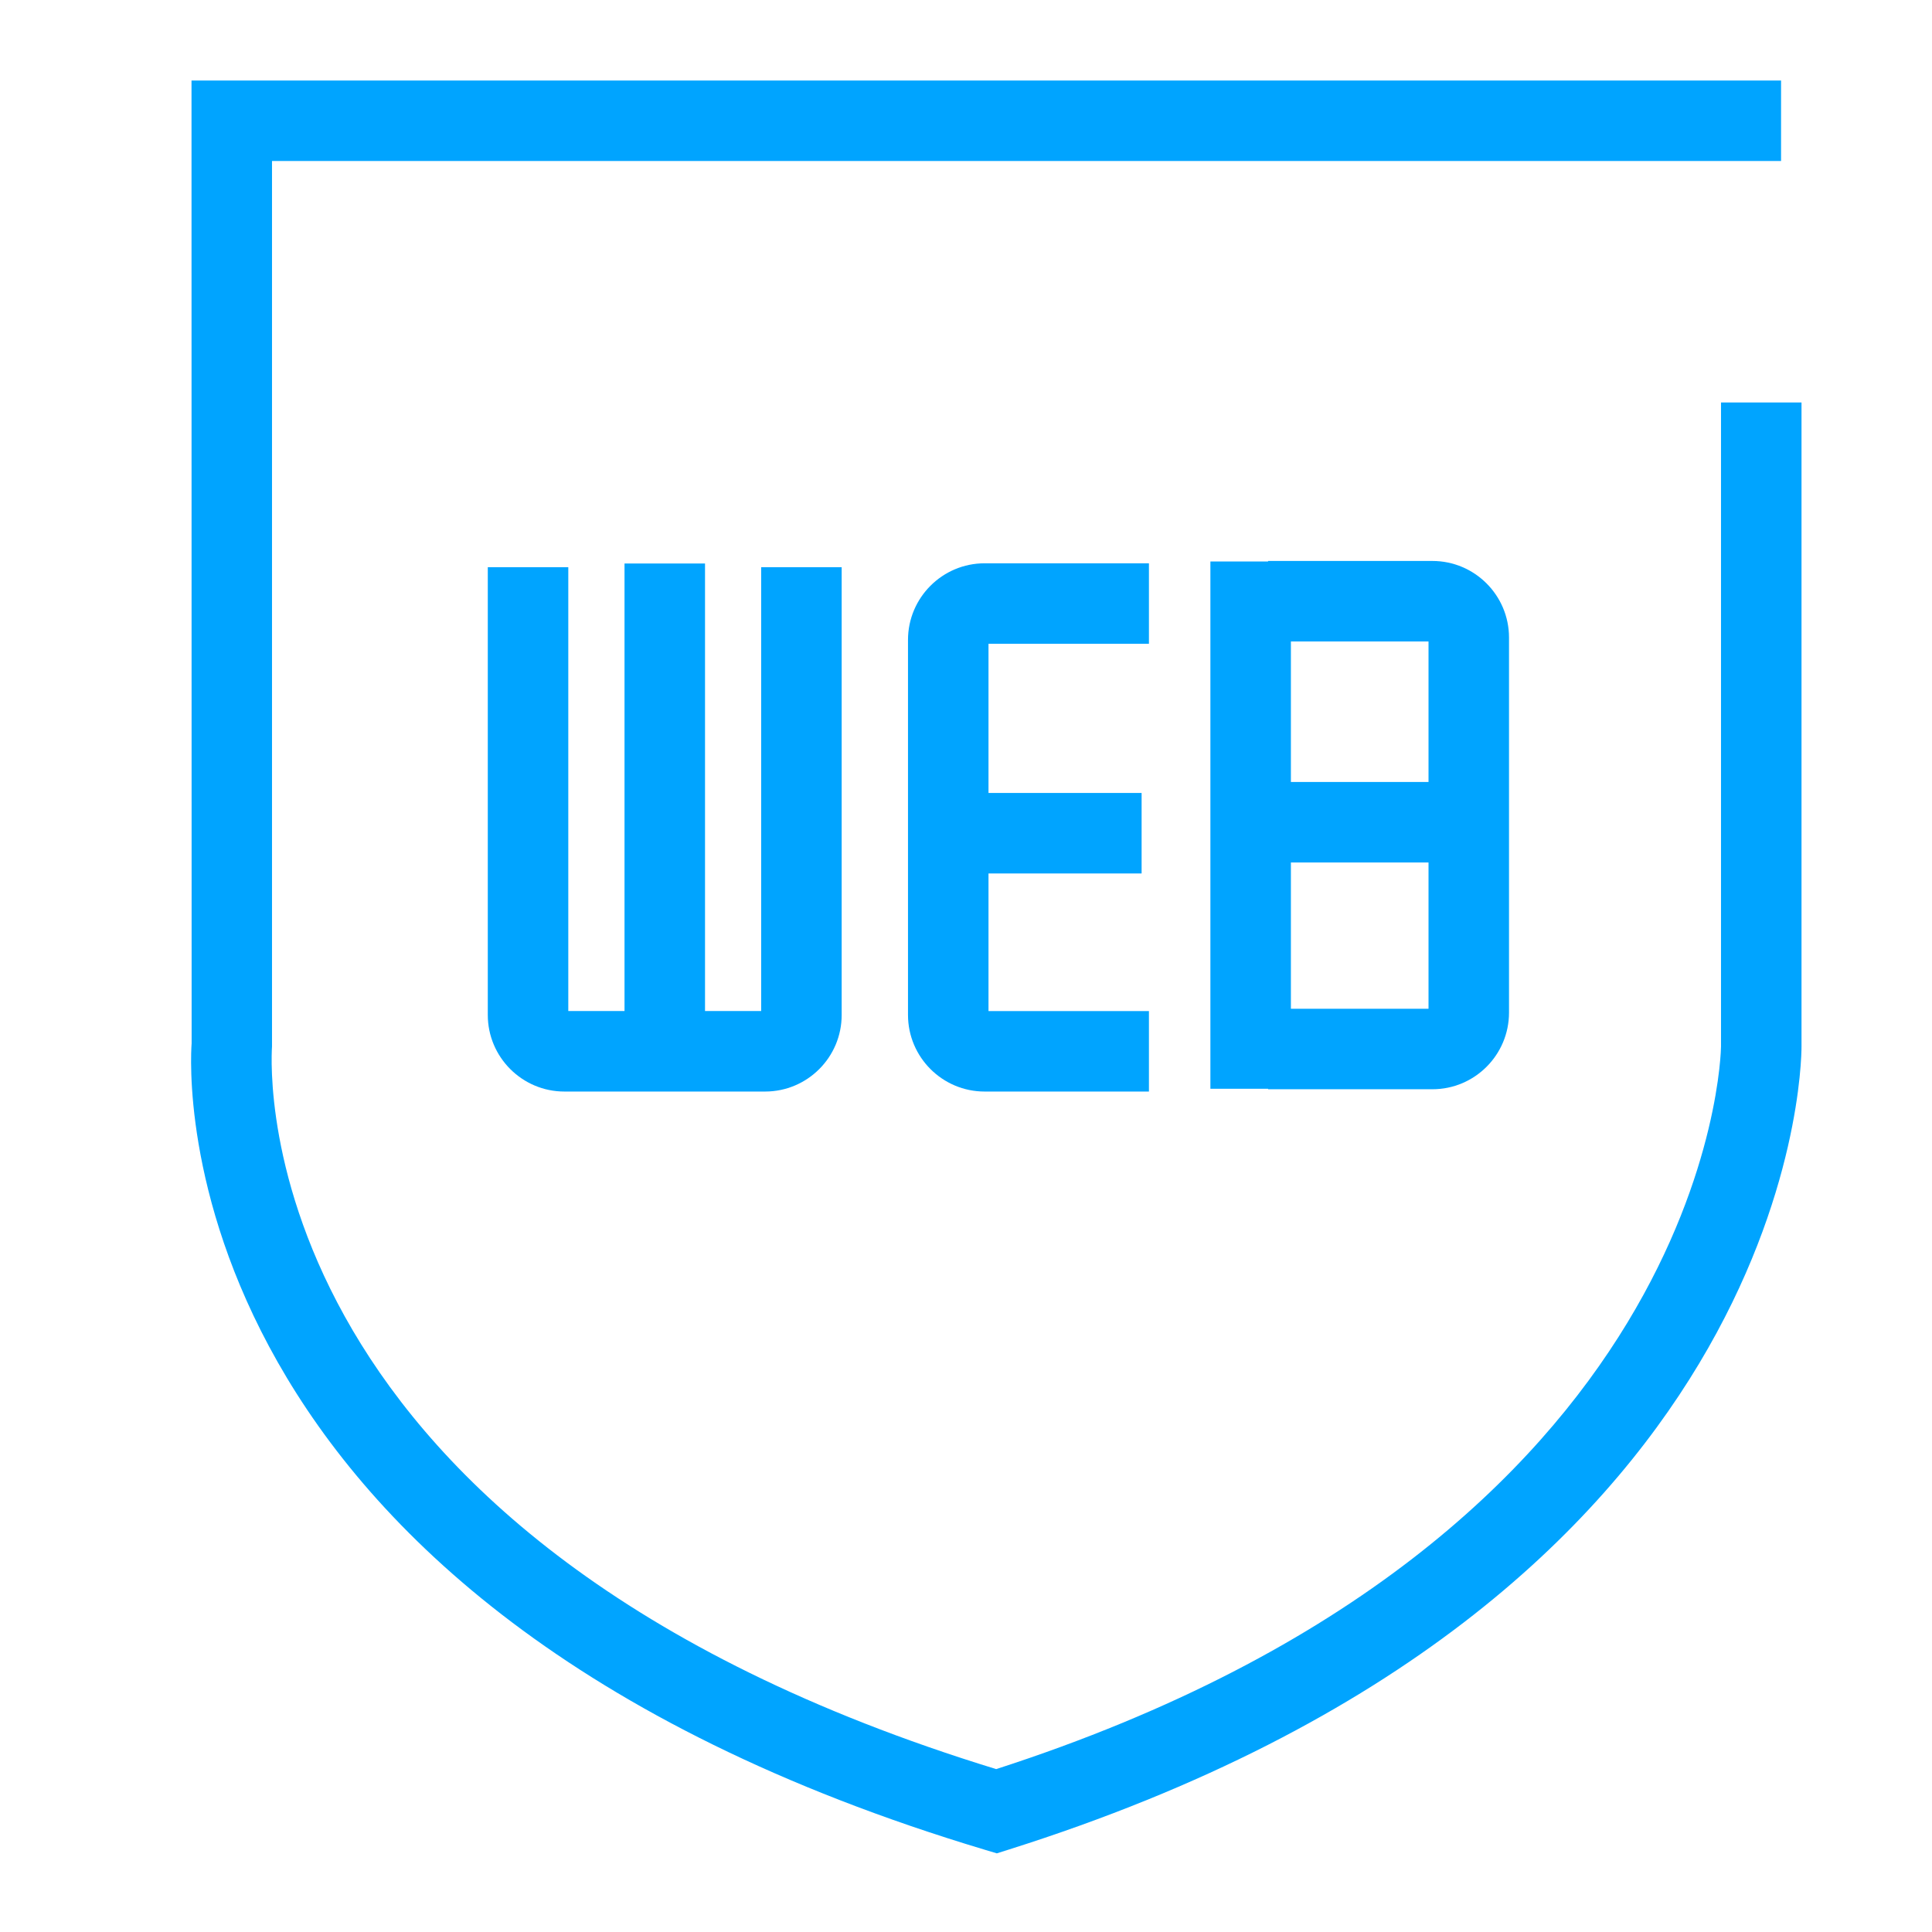
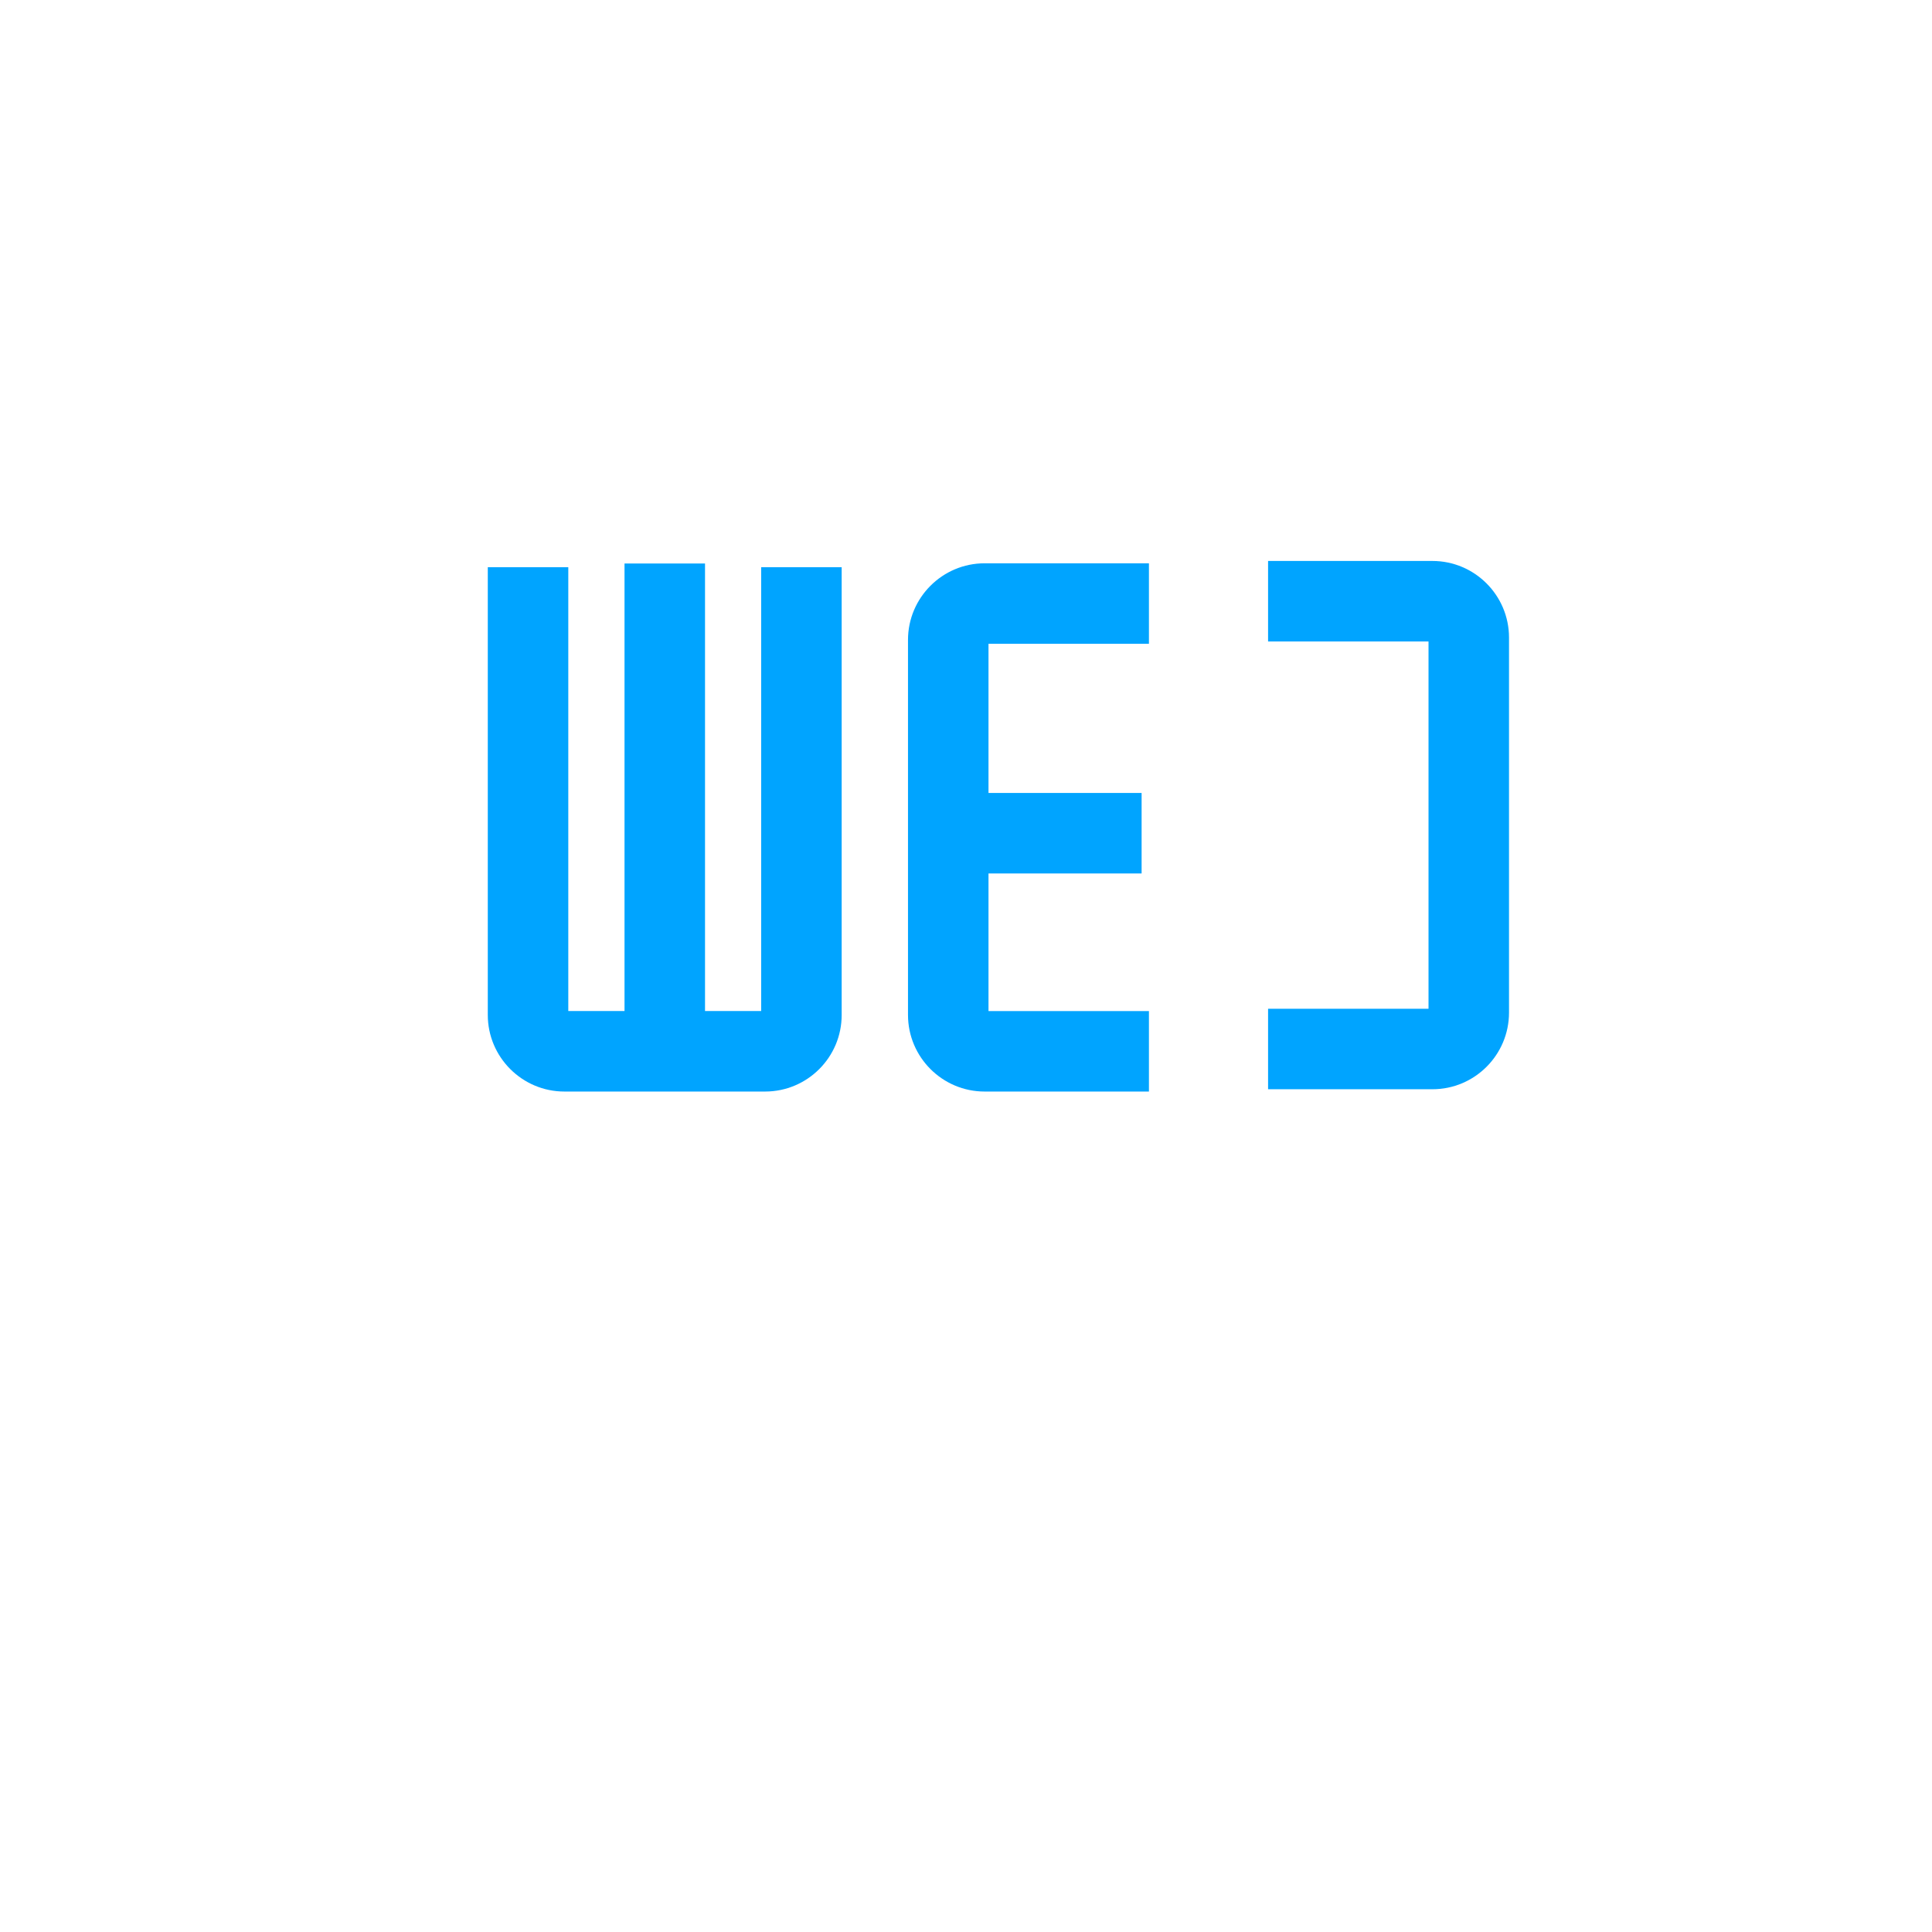
<svg xmlns="http://www.w3.org/2000/svg" version="1.1" id="图层_1" x="0px" y="0px" width="48px" height="48px" viewBox="0 0 48 48" style="enable-background:new 0 0 48 48;" xml:space="preserve">
-   <path style="fill:#00A4FF;" d="M24.766,46.046l-0.294-0.088C3.936,39.797,4.718,26.487,4.761,25.923L4.758,2H44.25v2H6.758v22  C6.722,26.569,6.139,38.245,24.75,43.953C42.551,38.201,42.758,26.122,42.758,26V10h2v16c0,0.561-0.224,13.804-19.698,19.953  L24.766,46.046z" />
  <path style="fill:#00A4FF;" d="M19.009,27.119h-4.987c-1.049,0-1.903-0.854-1.903-1.903V14.092h2v11.027h4.792V14.092h2v11.124  C20.912,26.266,20.059,27.119,19.009,27.119z" />
  <path style="fill:#00A4FF;" d="M28.545,27.119h-4.083c-1.049,0-1.903-0.854-1.903-1.903v-9.318c0-1.049,0.854-1.903,1.903-1.903  h4.083v2h-3.986v9.125h3.986V27.119z" />
  <path style="fill:#00A4FF;" d="M35.588,27.062h-4.083v-2h3.986v-9.125h-3.986v-2h4.083c1.05,0,1.903,0.854,1.903,1.903v9.318  C37.491,26.209,36.638,27.062,35.588,27.062z" />
-   <rect x="30.072" y="13.95" style="fill:#00A4FF;" width="2" height="13.1" />
  <rect x="23.848" y="19.701" style="fill:#00A4FF;" width="4.515" height="2" />
-   <rect x="31.072" y="19.428" style="fill:#00A4FF;" width="5.419" height="2" />
  <rect x="15.516" y="14" style="fill:#00A4FF;" width="2" height="11.739" />
</svg>